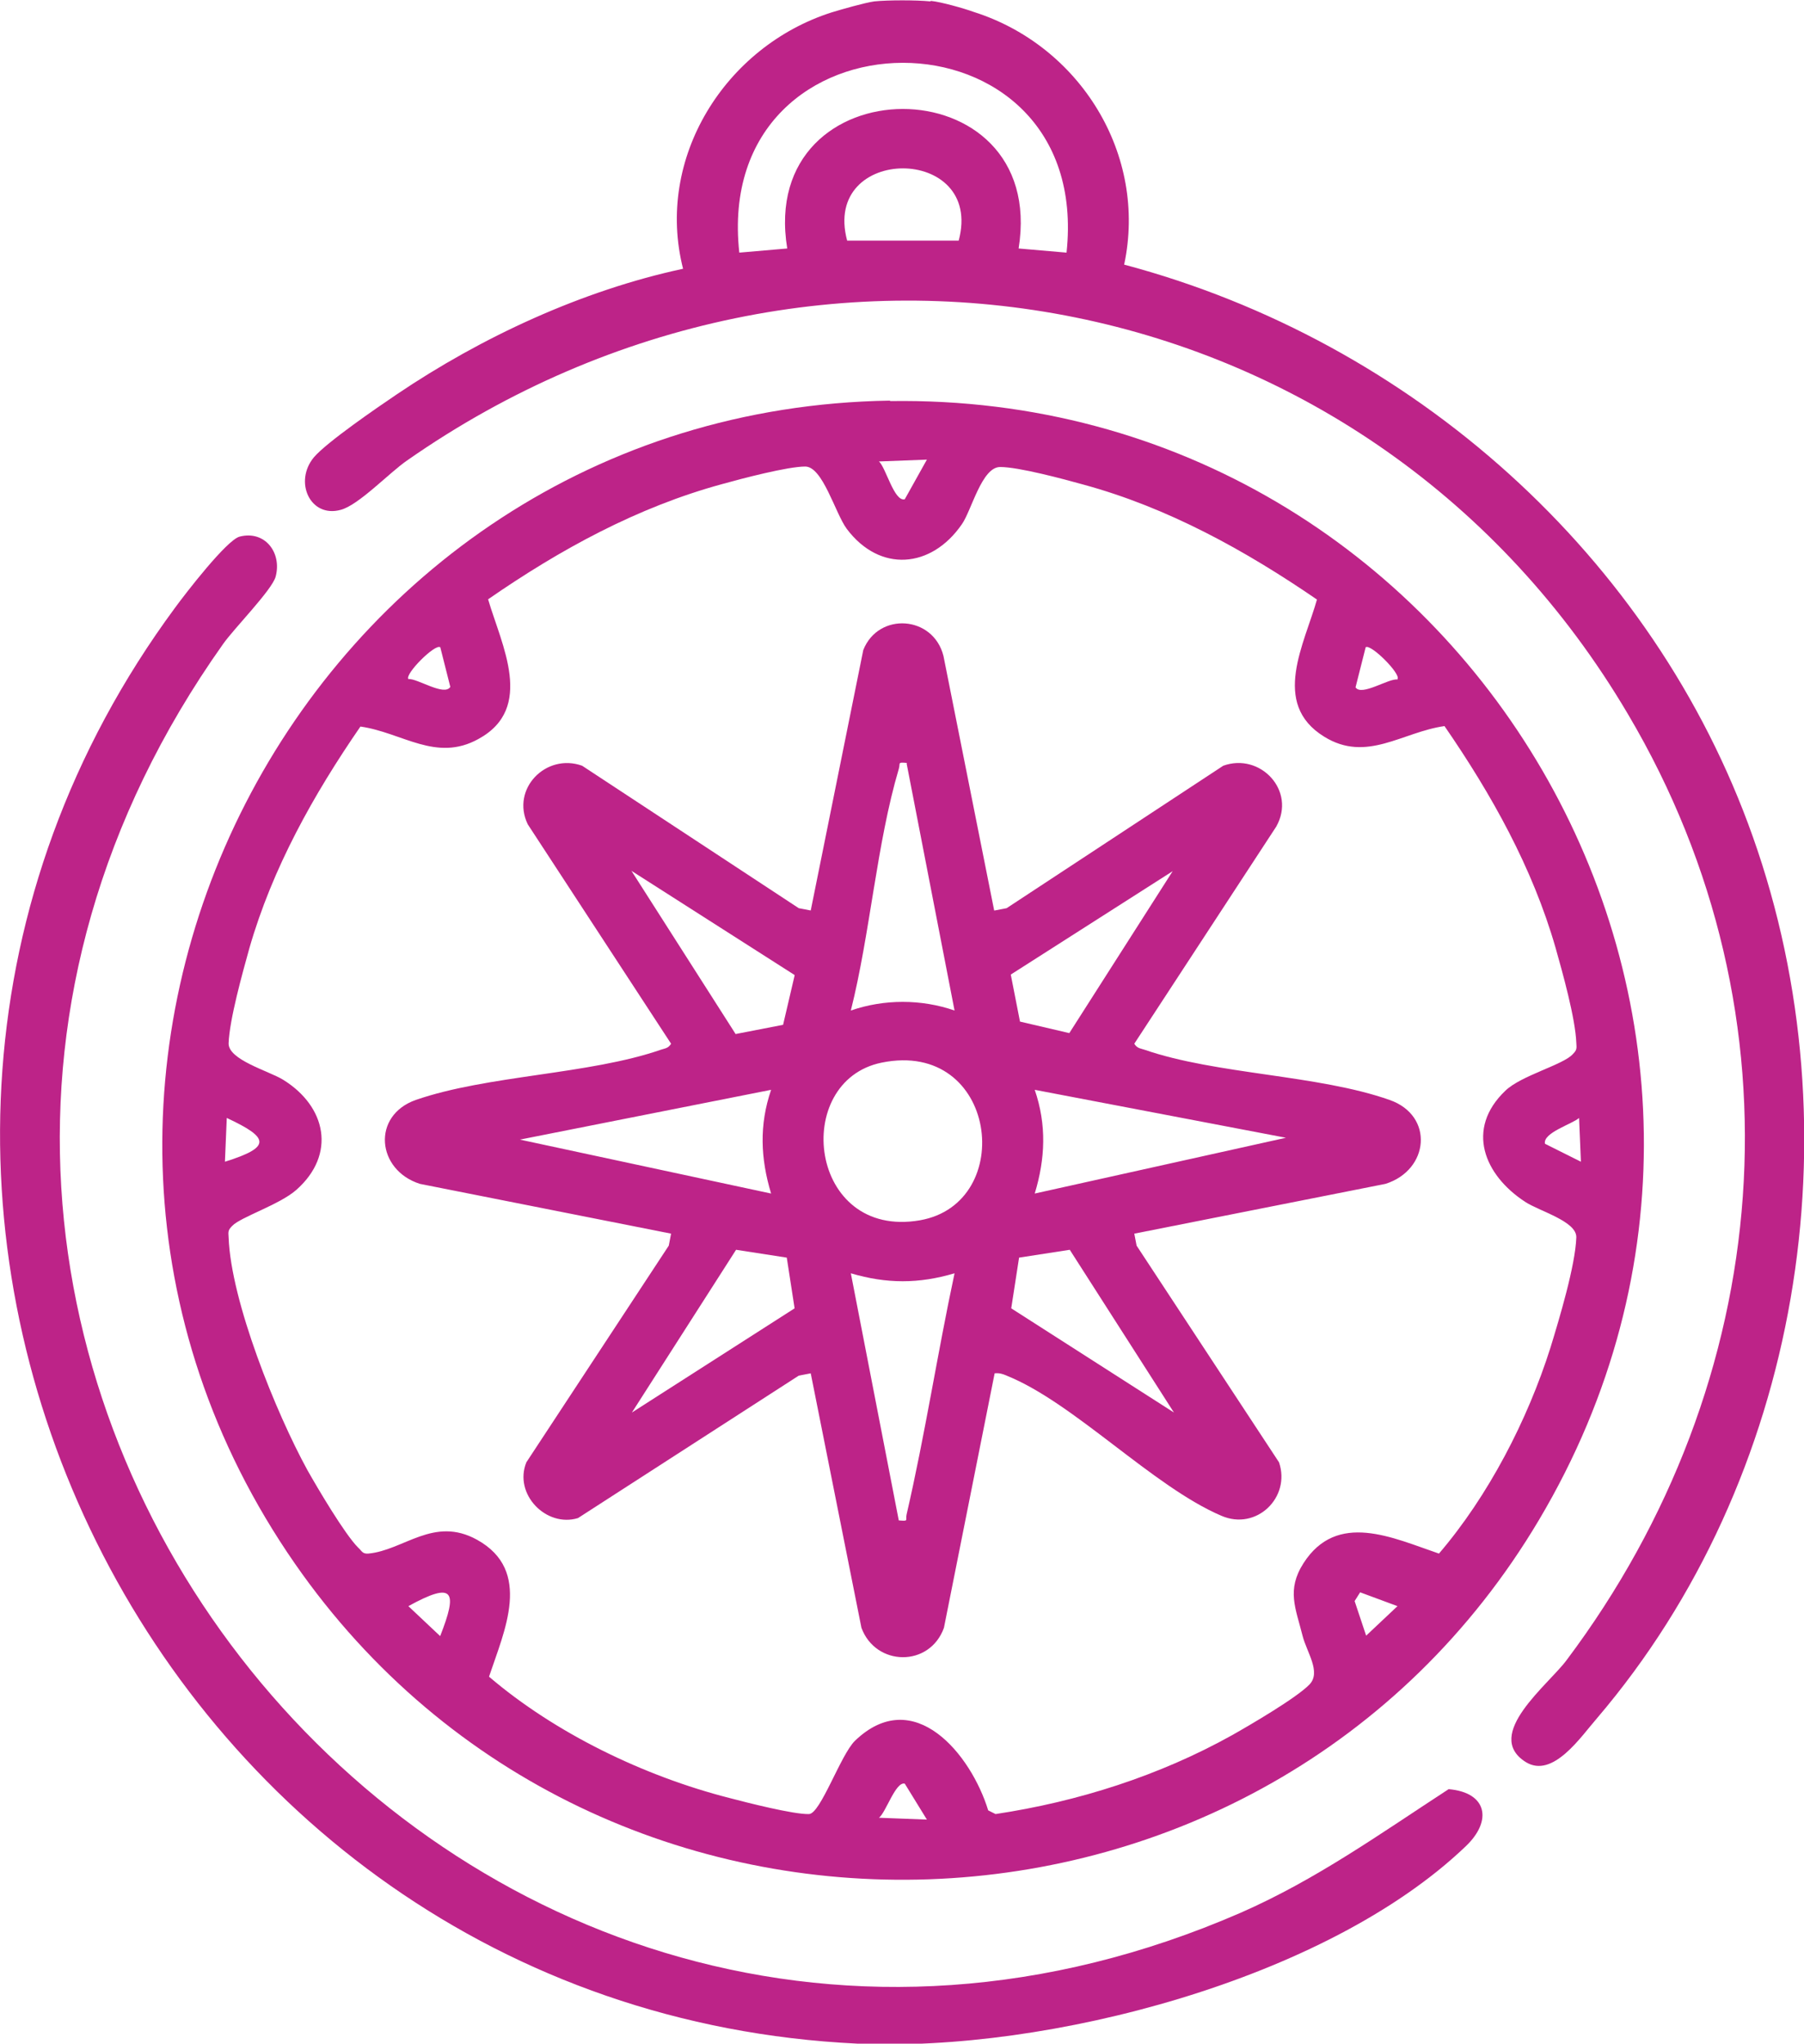
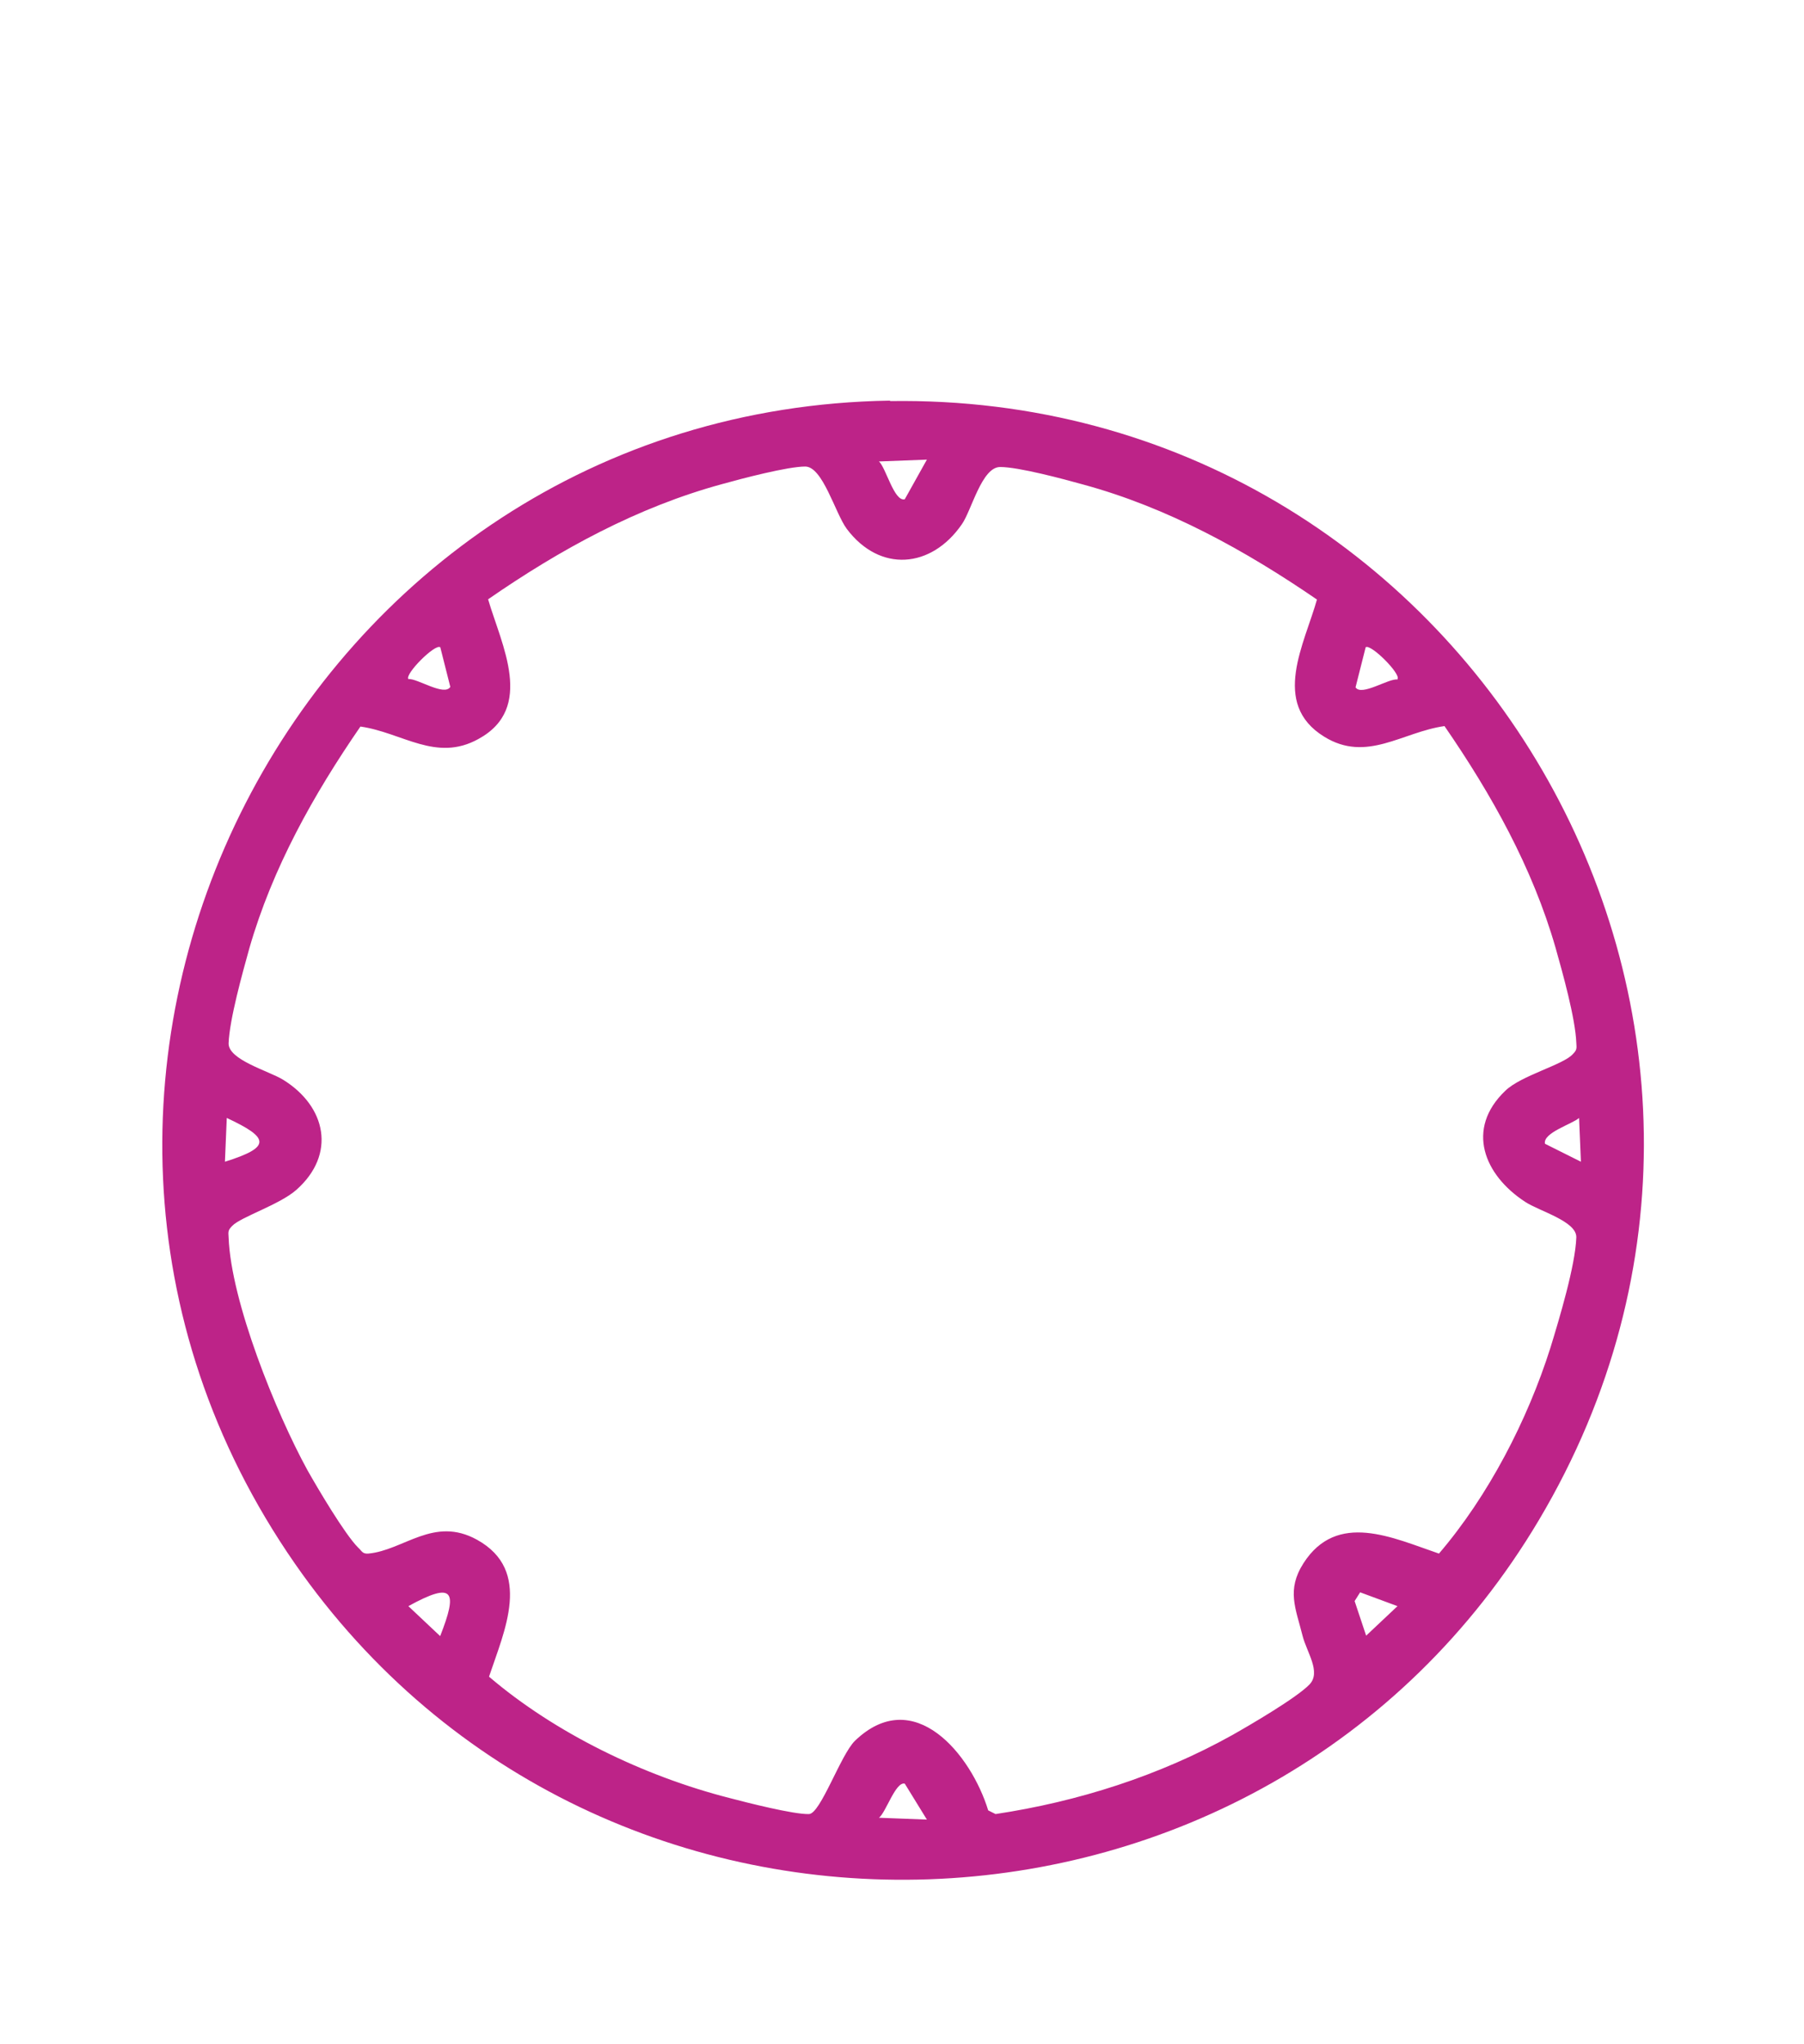
<svg xmlns="http://www.w3.org/2000/svg" id="Layer_2" data-name="Layer 2" viewBox="0 0 39.14 44.33">
  <defs>
    <style> .cls-1 { fill: #bd2388; } </style>
  </defs>
  <g id="Layer_1-2" data-name="Layer 1">
    <g>
-       <path class="cls-1" d="M20.2.02c.21.02.71.16.93.24,2.3.73,3.77,3.09,3.26,5.48,6.24,1.66,11.48,6.31,13.64,12.41,2.27,6.4,1.04,13.94-3.38,19.12-.35.4-.96,1.32-1.55.95-.93-.59.5-1.68.89-2.21,4.53-6.03,5.22-13.95,1.33-20.52C29.78,6.1,17.73,3.77,8.83,9.99c-.38.26-1.05.97-1.44,1.07-.66.18-1.02-.61-.58-1.14.28-.33,1.39-1.09,1.79-1.36,1.85-1.25,4.03-2.26,6.22-2.73-.61-2.4.91-4.82,3.22-5.56.23-.07.72-.21.93-.24.3-.03.91-.03,1.21,0ZM23.14,5.48C23.73-.02,15.44,0,16.04,5.48l1.04-.09c-.66-4.03,5.67-4.04,5.02,0l1.04.09ZM18.38,5.22h2.42c.56-2.09-2.98-2.09-2.42,0Z" />
      <path class="cls-1" d="M19.31,8.7c12.53-.19,20.51,13.45,14.08,24.27-5.93,9.98-20.36,10.49-26.99.95-7.31-10.53.14-25.03,12.91-25.23ZM20.11,9.97l-1.04.04c.15.13.33.88.56.82l.48-.86ZM28.58,13.01c-1.56-1.07-3.24-2-5.08-2.5-.43-.12-1.4-.38-1.8-.38s-.62.94-.83,1.24c-.66.96-1.78,1.06-2.5.1-.25-.34-.52-1.35-.9-1.35s-1.37.26-1.8.38c-1.84.5-3.52,1.42-5.08,2.5.29.99,1.02,2.36-.21,3.03-.92.51-1.65-.14-2.56-.27-1.02,1.48-1.91,3.07-2.41,4.81-.15.54-.43,1.54-.45,2.06-.01.36.87.6,1.18.79.94.58,1.16,1.62.29,2.39-.36.32-1.21.59-1.39.78-.09.09-.09.12-.08.25.05,1.39,1.03,3.81,1.71,5.05.22.39.81,1.39,1.1,1.68.08.07.09.14.22.13.77-.07,1.42-.82,2.36-.3,1.21.67.59,1.98.26,2.97,1.44,1.23,3.37,2.16,5.21,2.63.38.1,1.4.36,1.73.35.25,0,.69-1.29,1-1.59,1.28-1.23,2.52.3,2.89,1.51l.16.08c1.79-.27,3.55-.83,5.13-1.71.39-.22,1.4-.81,1.68-1.1.26-.27-.06-.7-.15-1.06-.15-.6-.35-.99.02-1.57.73-1.14,1.94-.55,2.94-.21,1.07-1.25,1.92-2.89,2.42-4.47.19-.62.54-1.78.56-2.39.01-.35-.81-.57-1.11-.77-.89-.58-1.3-1.58-.43-2.41.34-.33,1.25-.56,1.46-.79.09-.09.09-.12.08-.25-.02-.53-.3-1.53-.45-2.06-.5-1.74-1.39-3.33-2.41-4.81-.92.13-1.69.8-2.61.23-1.17-.72-.42-2.02-.15-3ZM9.55,14.04c-.11-.08-.77.58-.69.69.19-.02.78.38.91.17l-.22-.87ZM30.32,14.73c.08-.11-.58-.77-.69-.69l-.22.87c.13.2.72-.2.91-.17ZM4.88,25.2c1.02-.32.96-.52.04-.95l-.04.95ZM34.3,25.2l-.04-.95c-.14.13-.79.32-.74.56l.78.39ZM9.55,35.49c.38-.97.31-1.2-.69-.65l.69.65ZM29.63,35.49l.69-.65-.81-.3-.12.19.25.75ZM20.11,39.47l-.48-.78c-.2-.05-.41.63-.56.74l1.04.04Z" />
-       <path class="cls-1" d="M5.2,11.64c.55-.14.92.35.78.87-.08.29-.91,1.13-1.14,1.46-10.83,15.27,5.07,34.92,22.08,27.52,1.64-.72,3.02-1.71,4.51-2.68.83.07.96.68.37,1.24-3.03,2.9-9.09,4.47-13.2,4.28C3.16,43.59-5.42,25.67,3.8,13.18c.22-.3,1.12-1.47,1.4-1.54Z" />
-       <path class="cls-1" d="M21.58,19.75l.26-.05,4.7-3.09c.8-.29,1.59.54,1.15,1.32l-3.08,4.71c.06.1.13.1.22.13,1.56.54,3.76.54,5.32,1.09.97.34.86,1.52-.09,1.82l-5.45,1.08.05.26,3.09,4.7c.26.76-.49,1.49-1.25,1.16-1.48-.63-3.21-2.46-4.66-3.04-.09-.04-.16-.06-.26-.05l-1.1,5.52c-.31.86-1.48.84-1.79,0l-1.1-5.52-.26.05-4.79,3.09c-.69.21-1.4-.52-1.12-1.21l3.09-4.7.05-.26-5.45-1.08c-.94-.3-1.05-1.48-.09-1.82,1.56-.54,3.76-.55,5.32-1.09.09-.03.16-.03.22-.13l-3.11-4.76c-.37-.77.4-1.55,1.18-1.27l4.7,3.09.26.05,1.14-5.65c.33-.83,1.52-.75,1.74.13l1.1,5.52ZM19.68,16.55c-.22-.02-.14,0-.18.13-.48,1.62-.62,3.57-1.04,5.24.72-.25,1.53-.25,2.25,0l-1.04-5.36ZM17.24,21.15l-3.54-2.26,2.26,3.54,1.03-.2.25-1.07ZM25.47,18.88l-3.54,2.26.2,1.02,1.07.25,2.26-3.54ZM19.13,23.05c-1.97.4-1.59,3.84.83,3.42,2.11-.37,1.68-3.93-.83-3.42ZM16.73,23.64l-5.45,1.08,5.45,1.17c-.23-.76-.26-1.49,0-2.25ZM27.9,24.68l-5.45-1.04c.26.76.23,1.49,0,2.25l5.45-1.21ZM17.07,27.28l-1.1-.17-2.26,3.53,3.53-2.26-.17-1.1ZM23.21,27.11l-1.1.17-.17,1.1,3.53,2.26-2.26-3.53ZM20.71,27.62c-.78.23-1.47.23-2.25,0l1.04,5.36c.23.02.14,0,.17-.13.4-1.73.67-3.5,1.04-5.23Z" />
    </g>
  </g>
</svg>